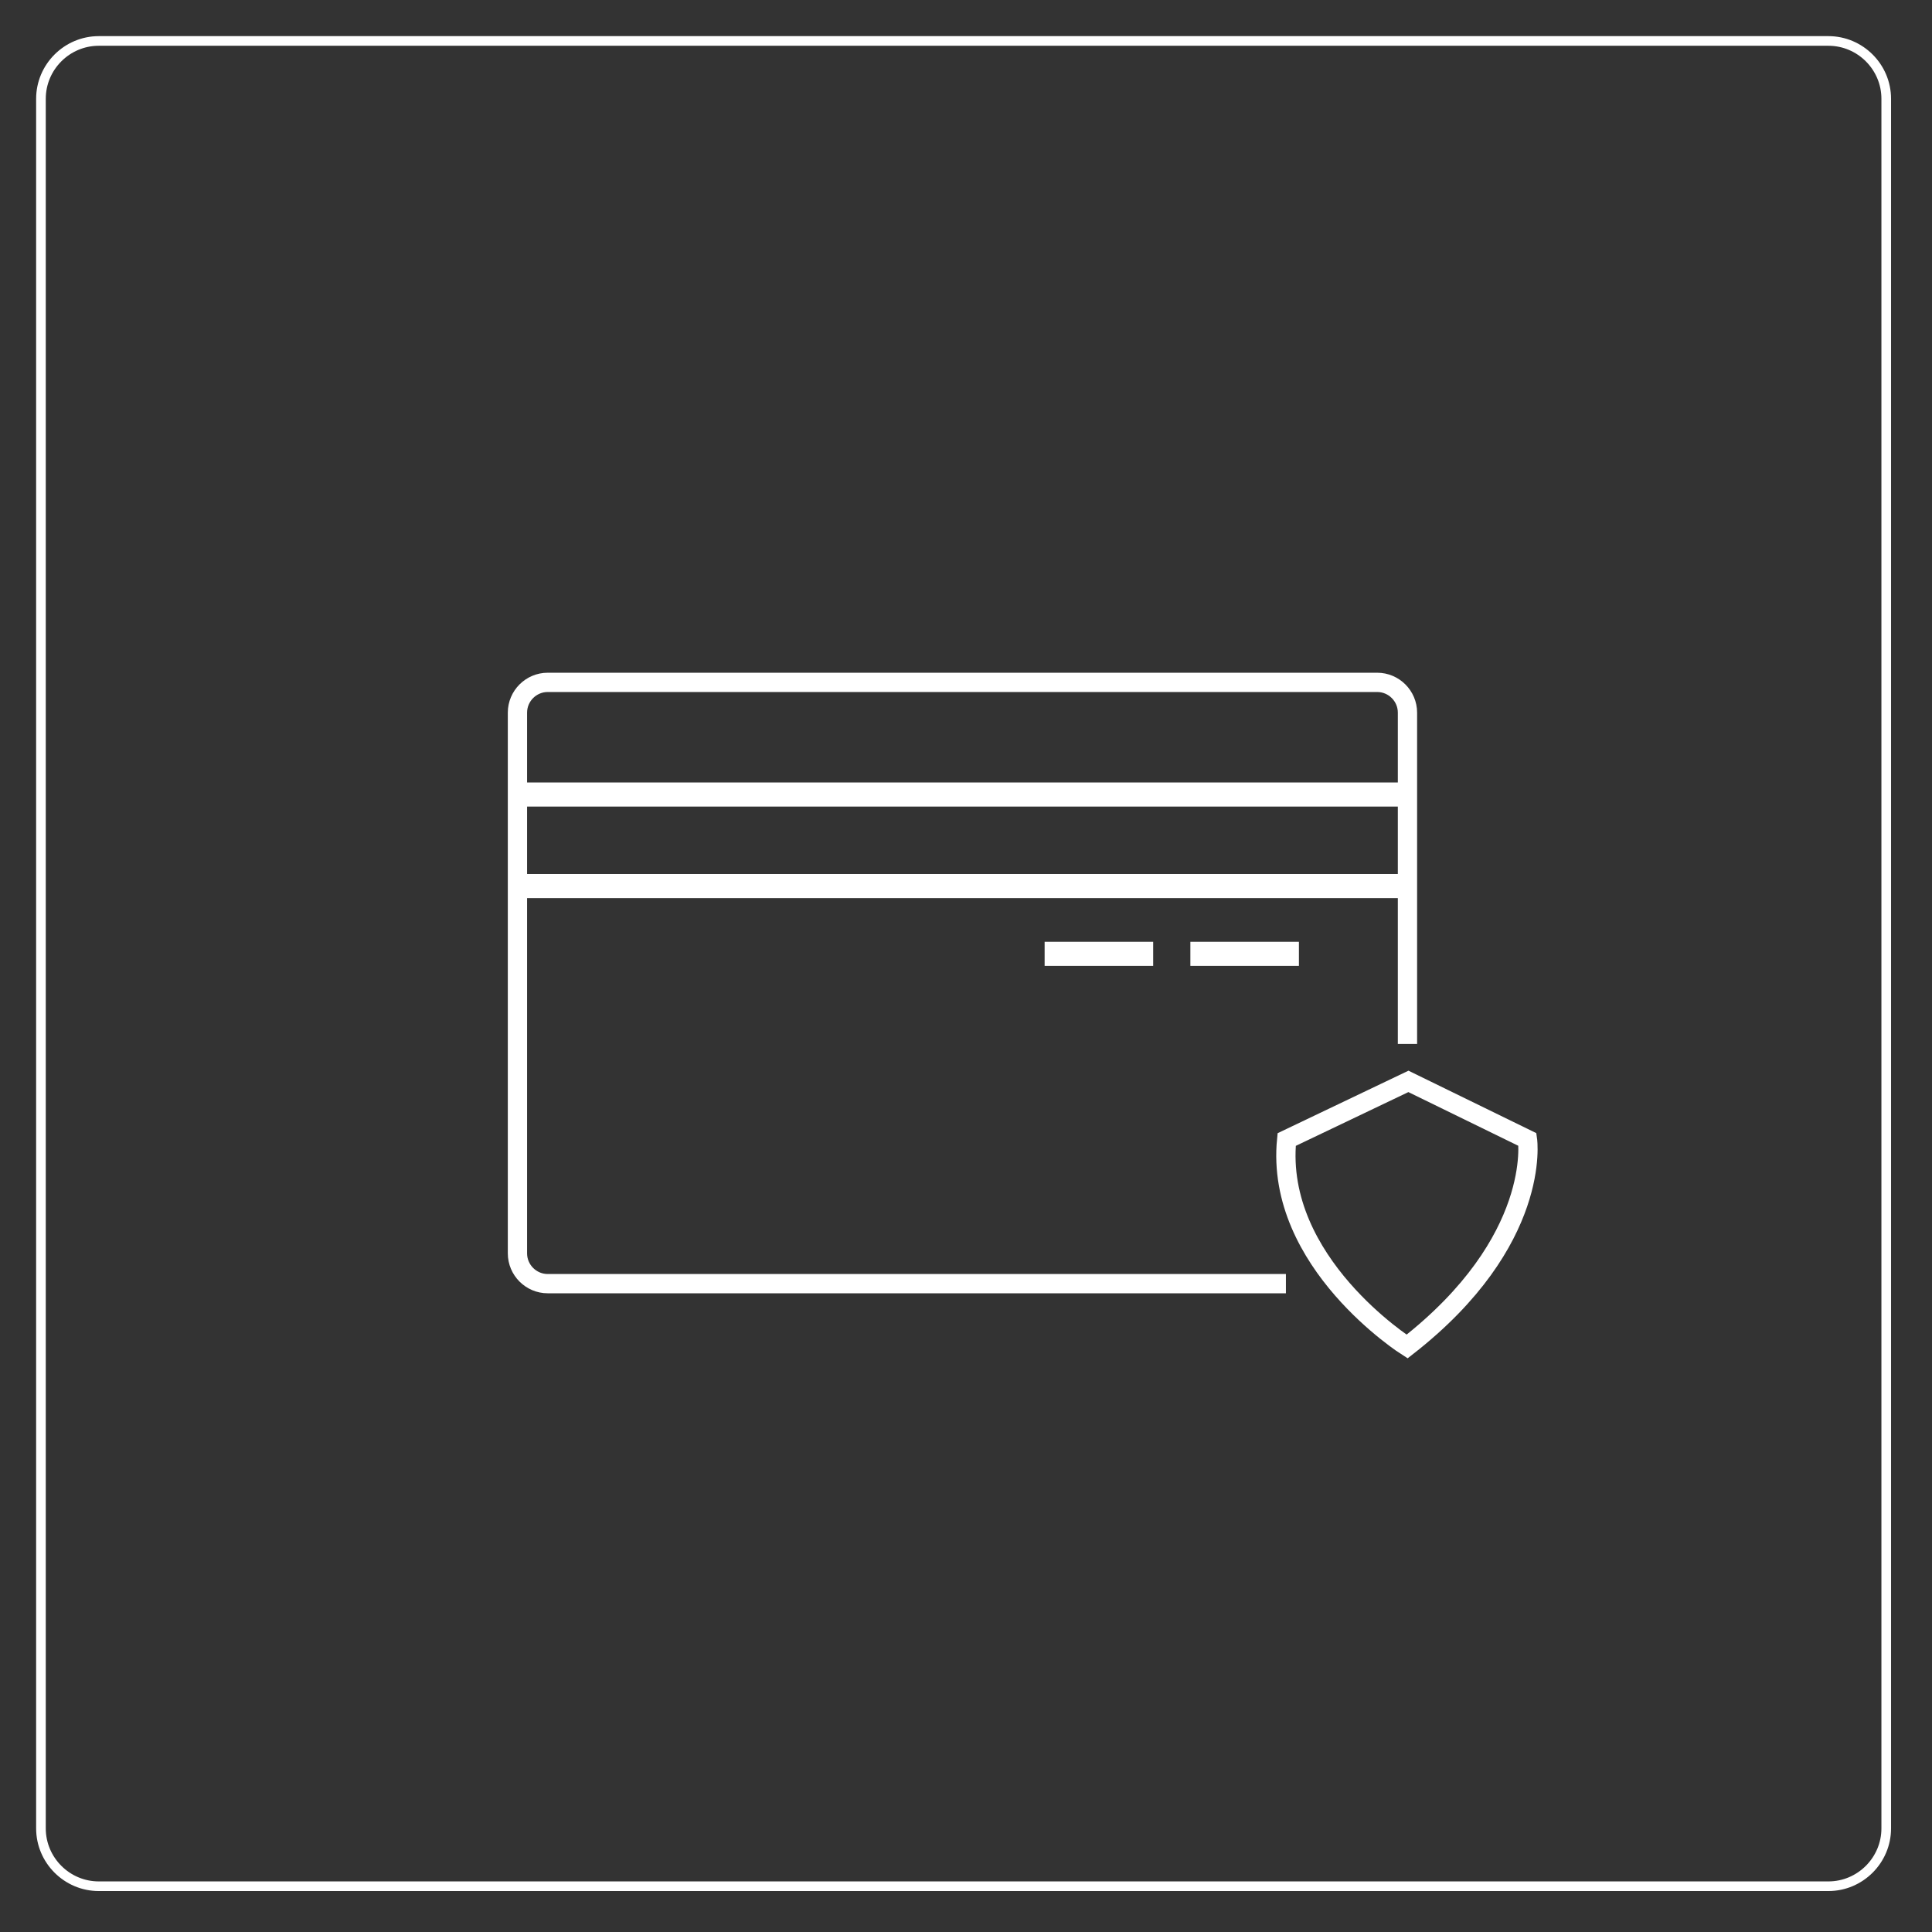
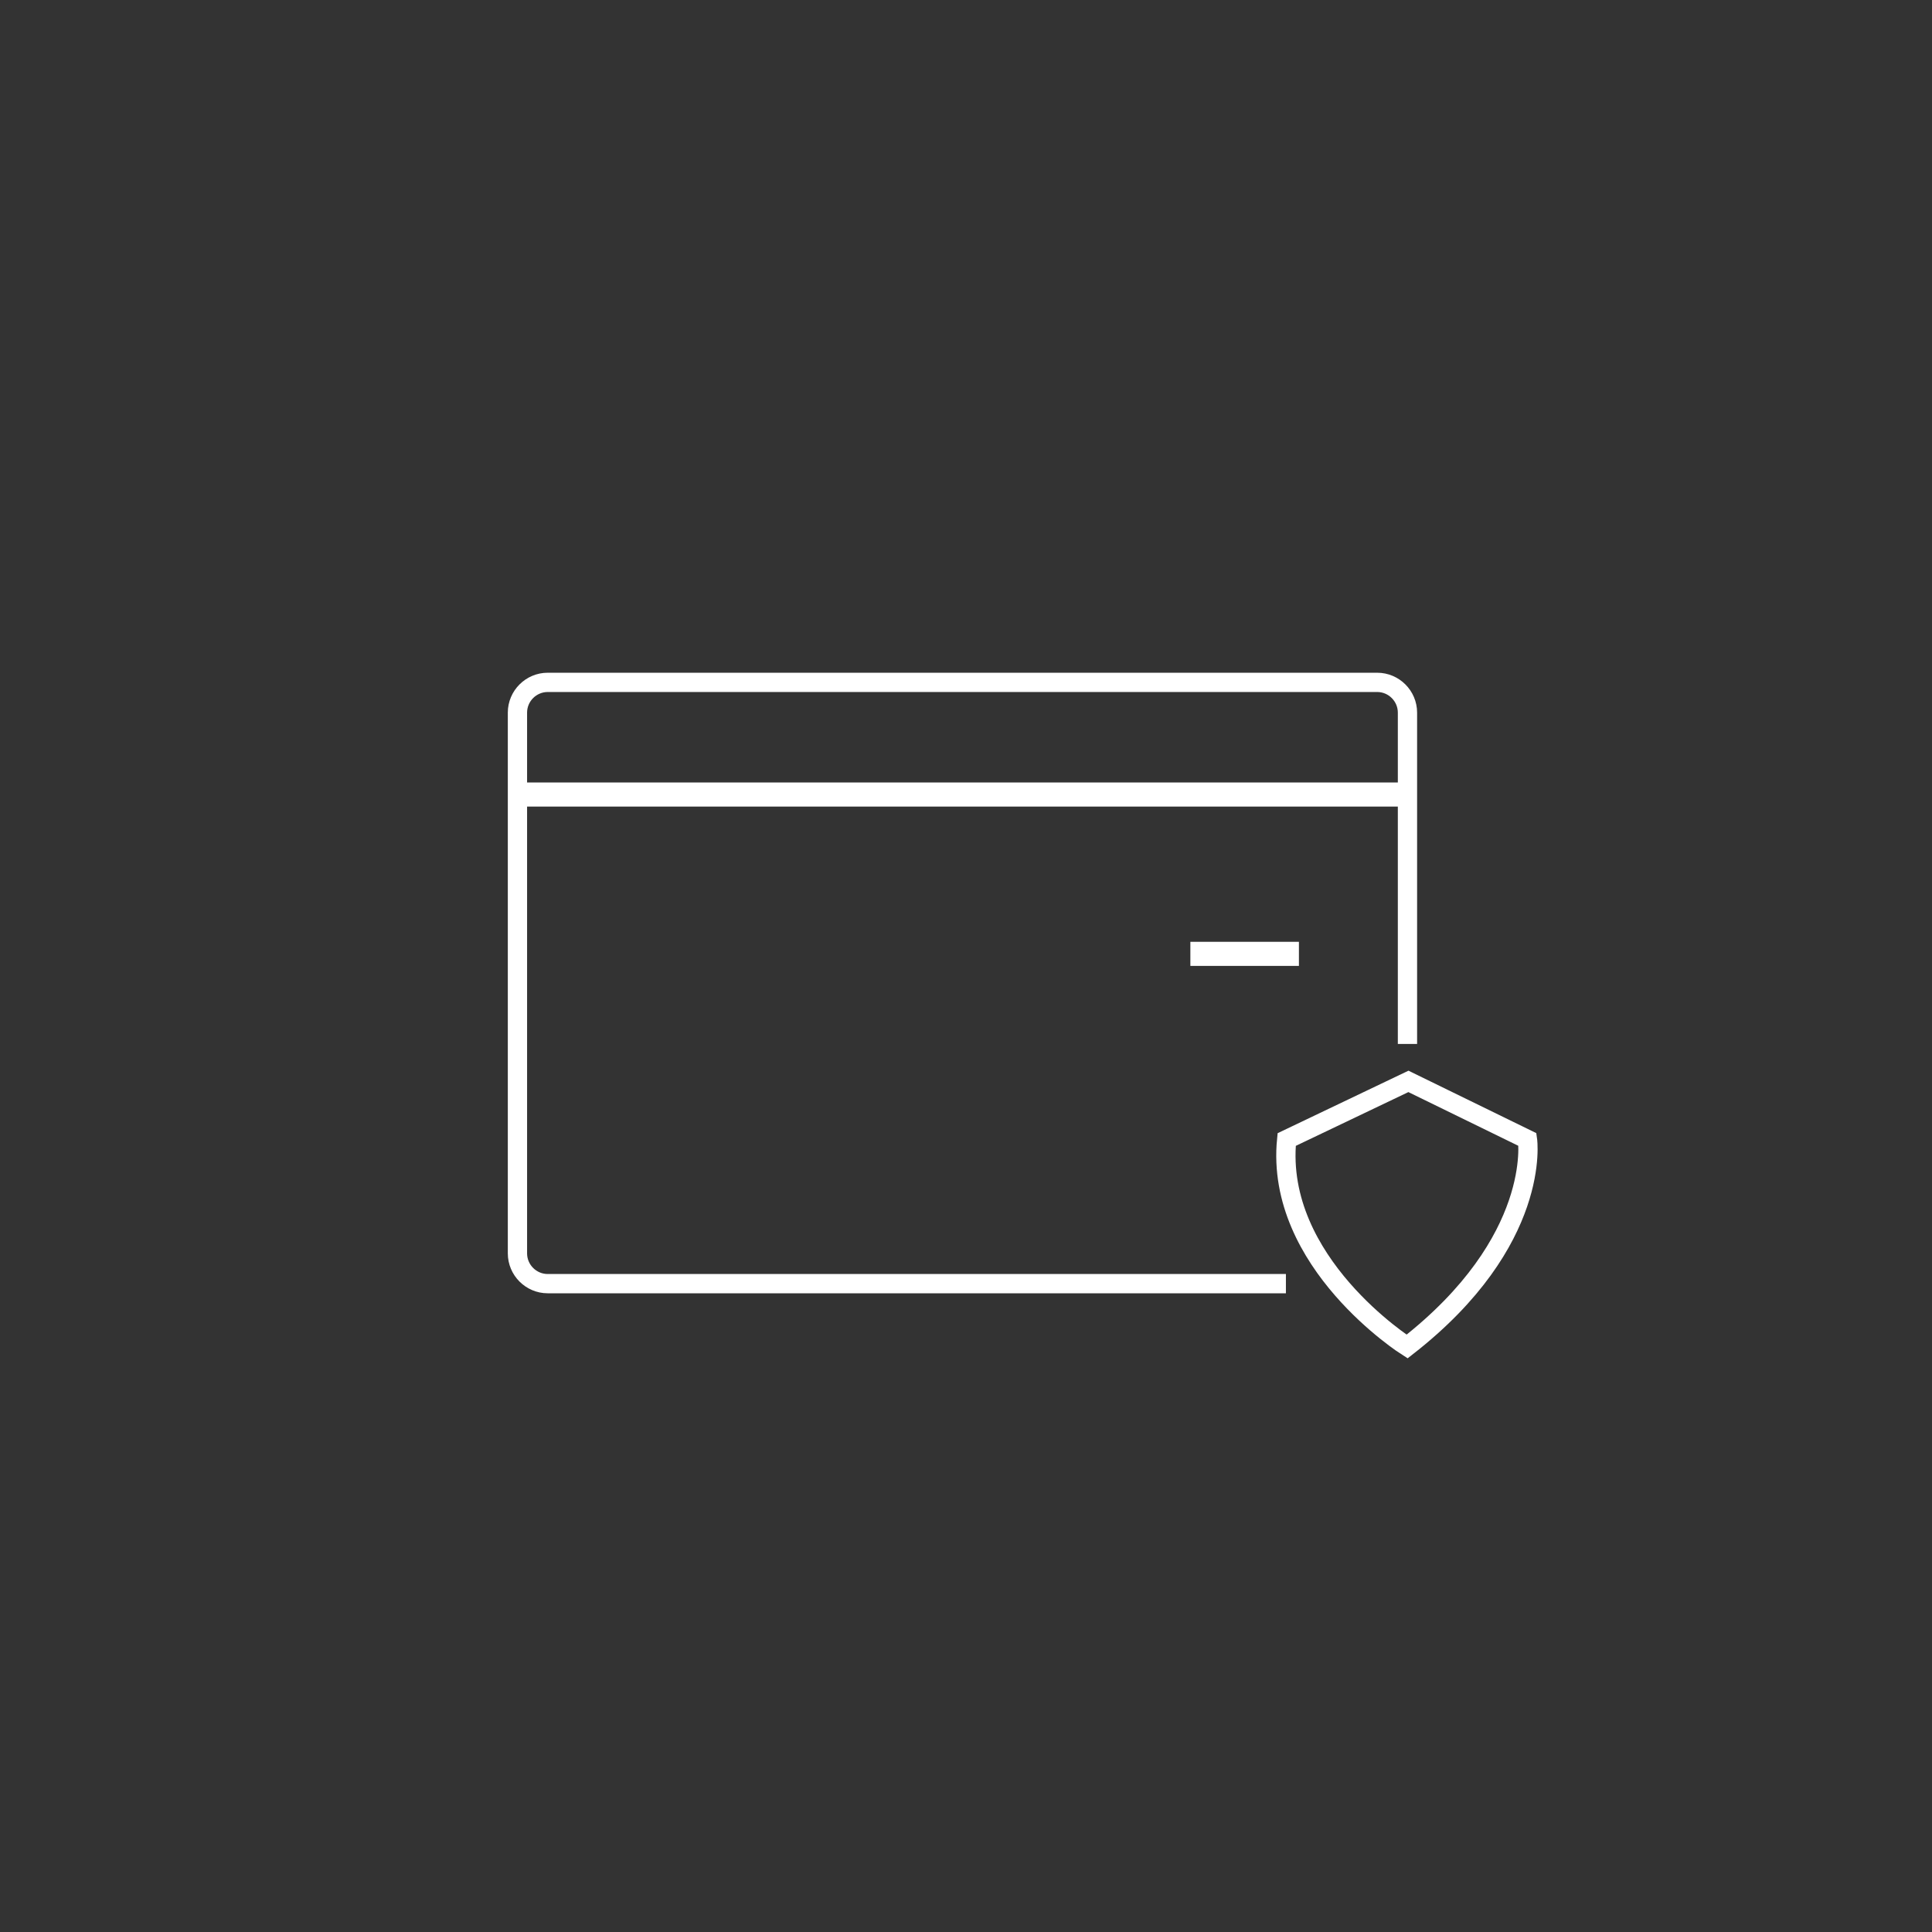
<svg xmlns="http://www.w3.org/2000/svg" viewBox="0 0 401 401">
  <rect x="0" y="0" width="401" height="401" fill="#333333" stroke="none" />
  <g id="ellipse">
-     <path d="m379.5,391.5H20.5c-6.6,0-12-5.4-12-12V20.5c0-6.6,5.4-12,12-12h359c6.6,0,12,5.4,12,12v359c0,6.6-5.4,12-12,12Z" style="fill:none; stroke:#fff; stroke-miterlimit:10; stroke-width:2px;" />
-   </g>
+     </g>
  <g id="CB">
    <path d="m267.06,236.52l25.27-12.07,24.71,12.07s3.09,21.06-24.99,42.96c0,0-27.52-17.41-24.99-42.96Z" style="fill:none; stroke:#fff; stroke-miterlimit:10; stroke-width:4px;" />
    <path d="m266.9,266.43H113.68c-3.46,0-6.28-2.83-6.28-6.28v-112.24c0-3.46,2.83-6.28,6.28-6.28h172.17c3.46,0,6.28,2.83,6.28,6.28v68.77" style="fill:none; stroke:#fff; stroke-miterlimit:10; stroke-width:4px;" />
    <line x1="107.39" y1="164.91" x2="292.13" y2="164.91" style="fill:none; stroke:#fff; stroke-miterlimit:10; stroke-width:5px;" />
-     <line x1="107.39" y1="183.91" x2="292.13" y2="183.91" style="fill:none; stroke:#fff; stroke-miterlimit:10; stroke-width:5px;" />
    <line x1="247.07" y1="197.98" x2="269.6" y2="197.98" style="fill:none; stroke:#fff; stroke-miterlimit:10; stroke-width:5px;" />
-     <line x1="216.82" y1="197.98" x2="239.35" y2="197.98" style="fill:none; stroke:#fff; stroke-miterlimit:10; stroke-width:5px;" />
  </g>
</svg>